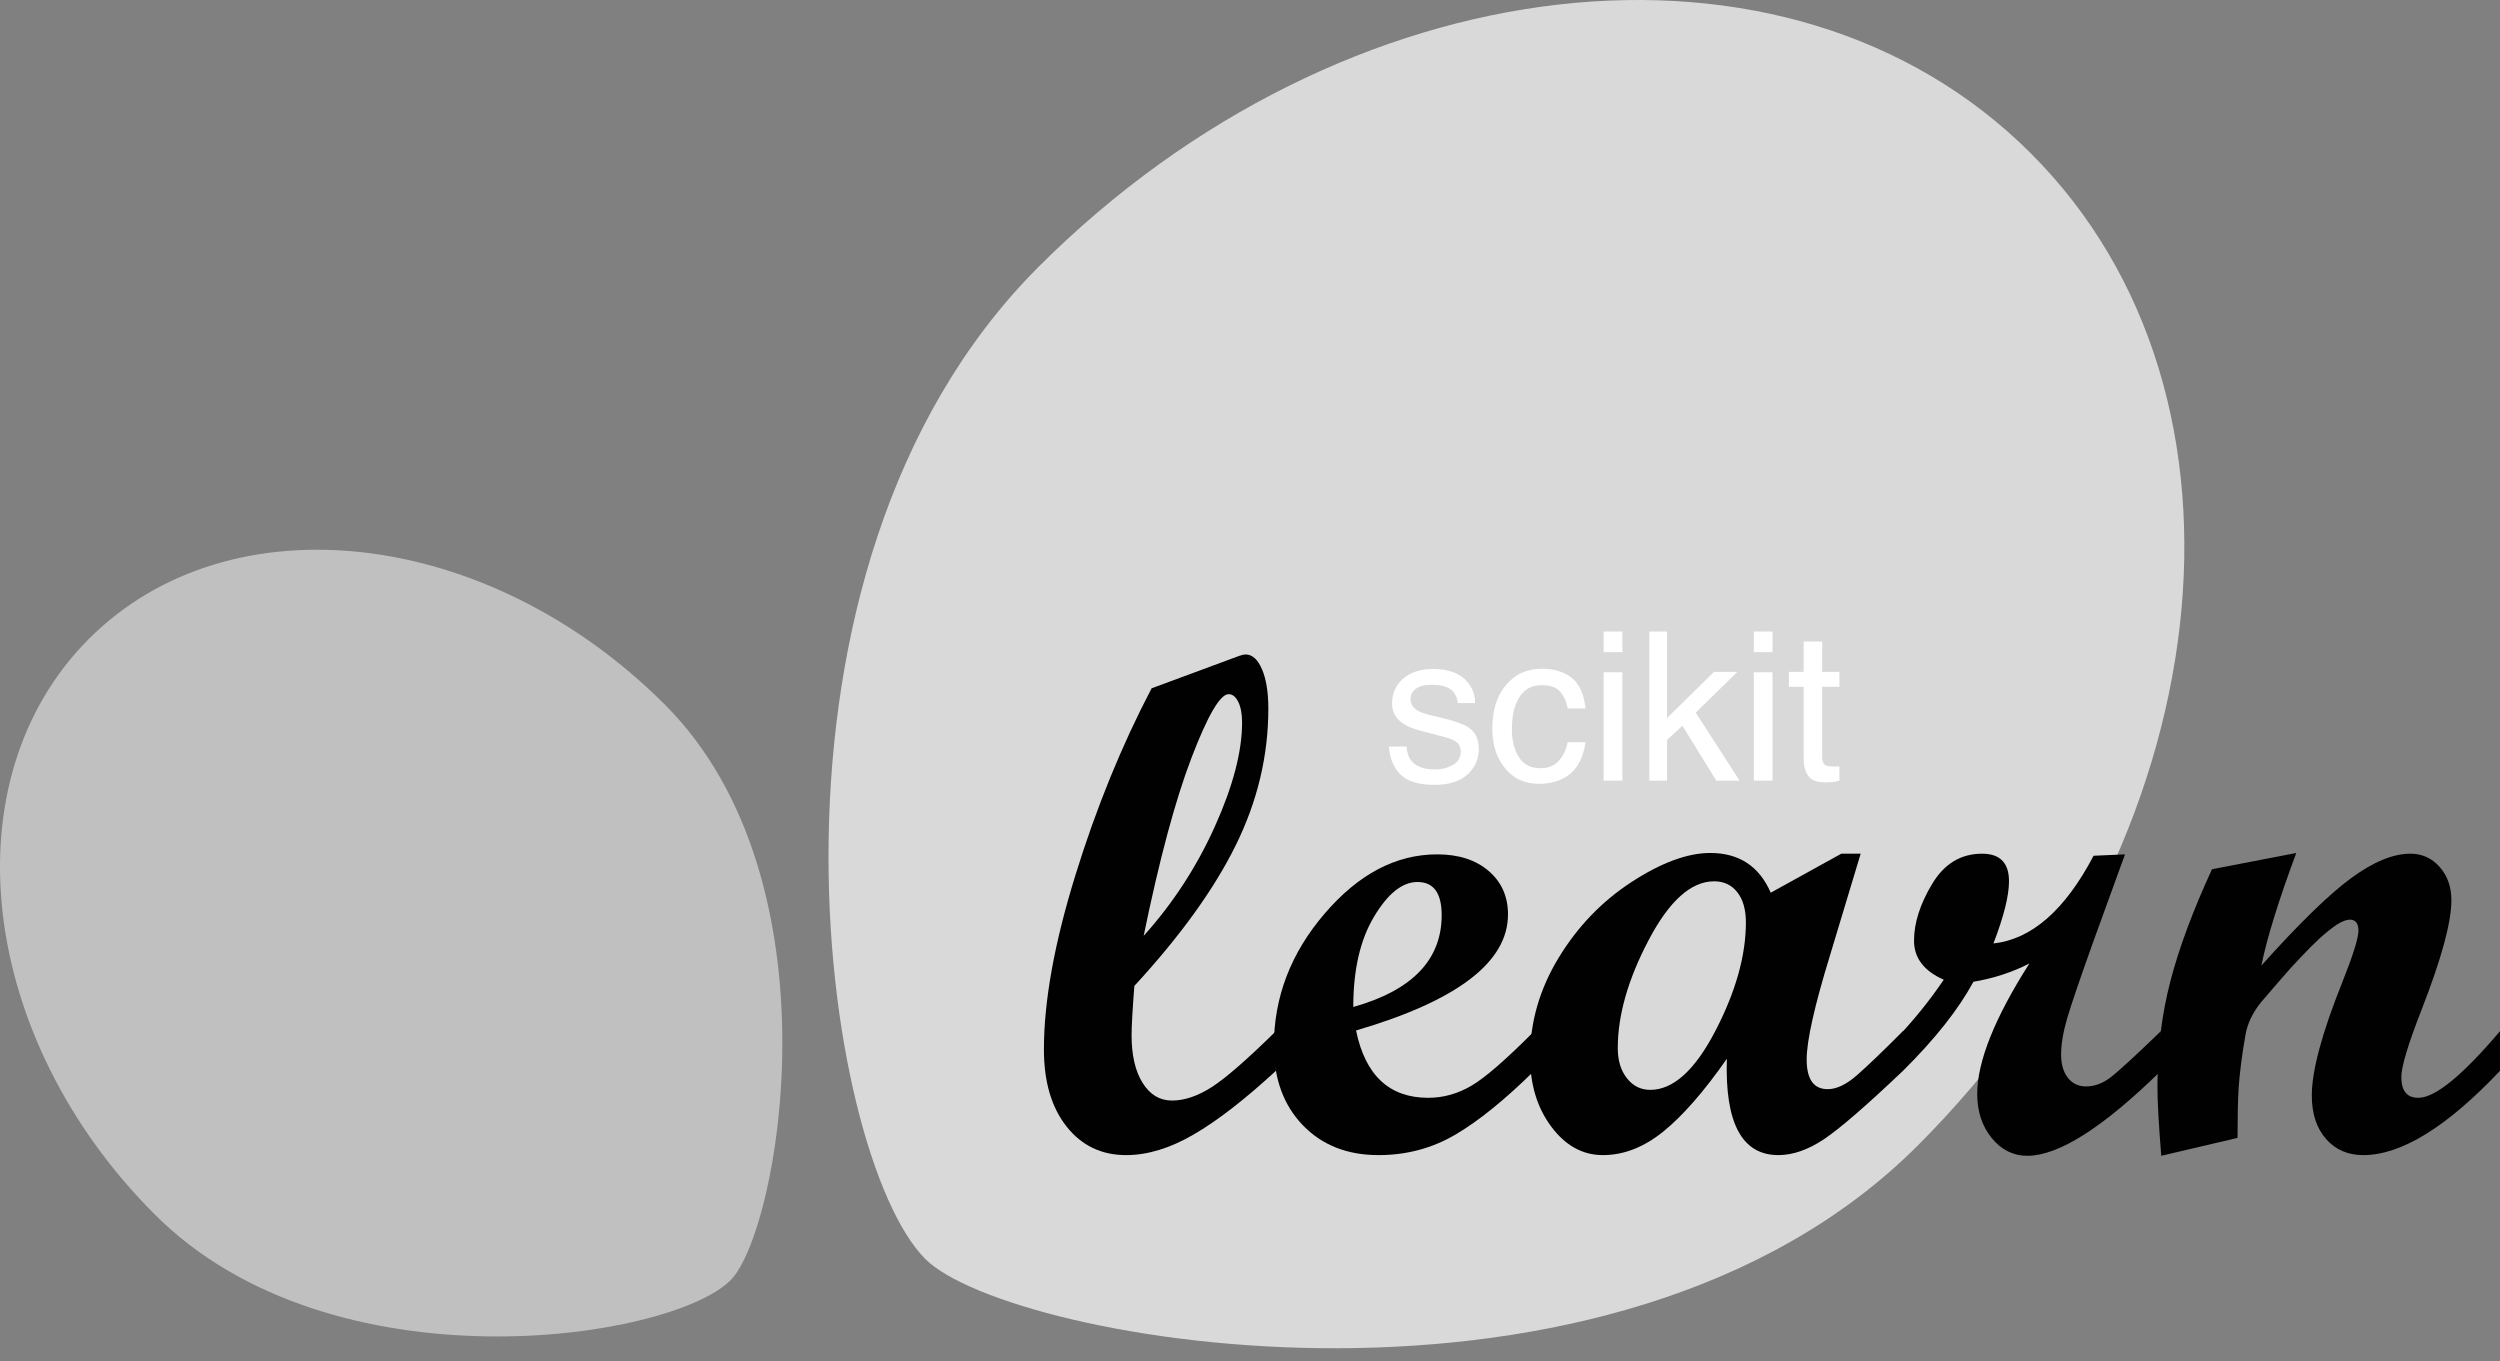
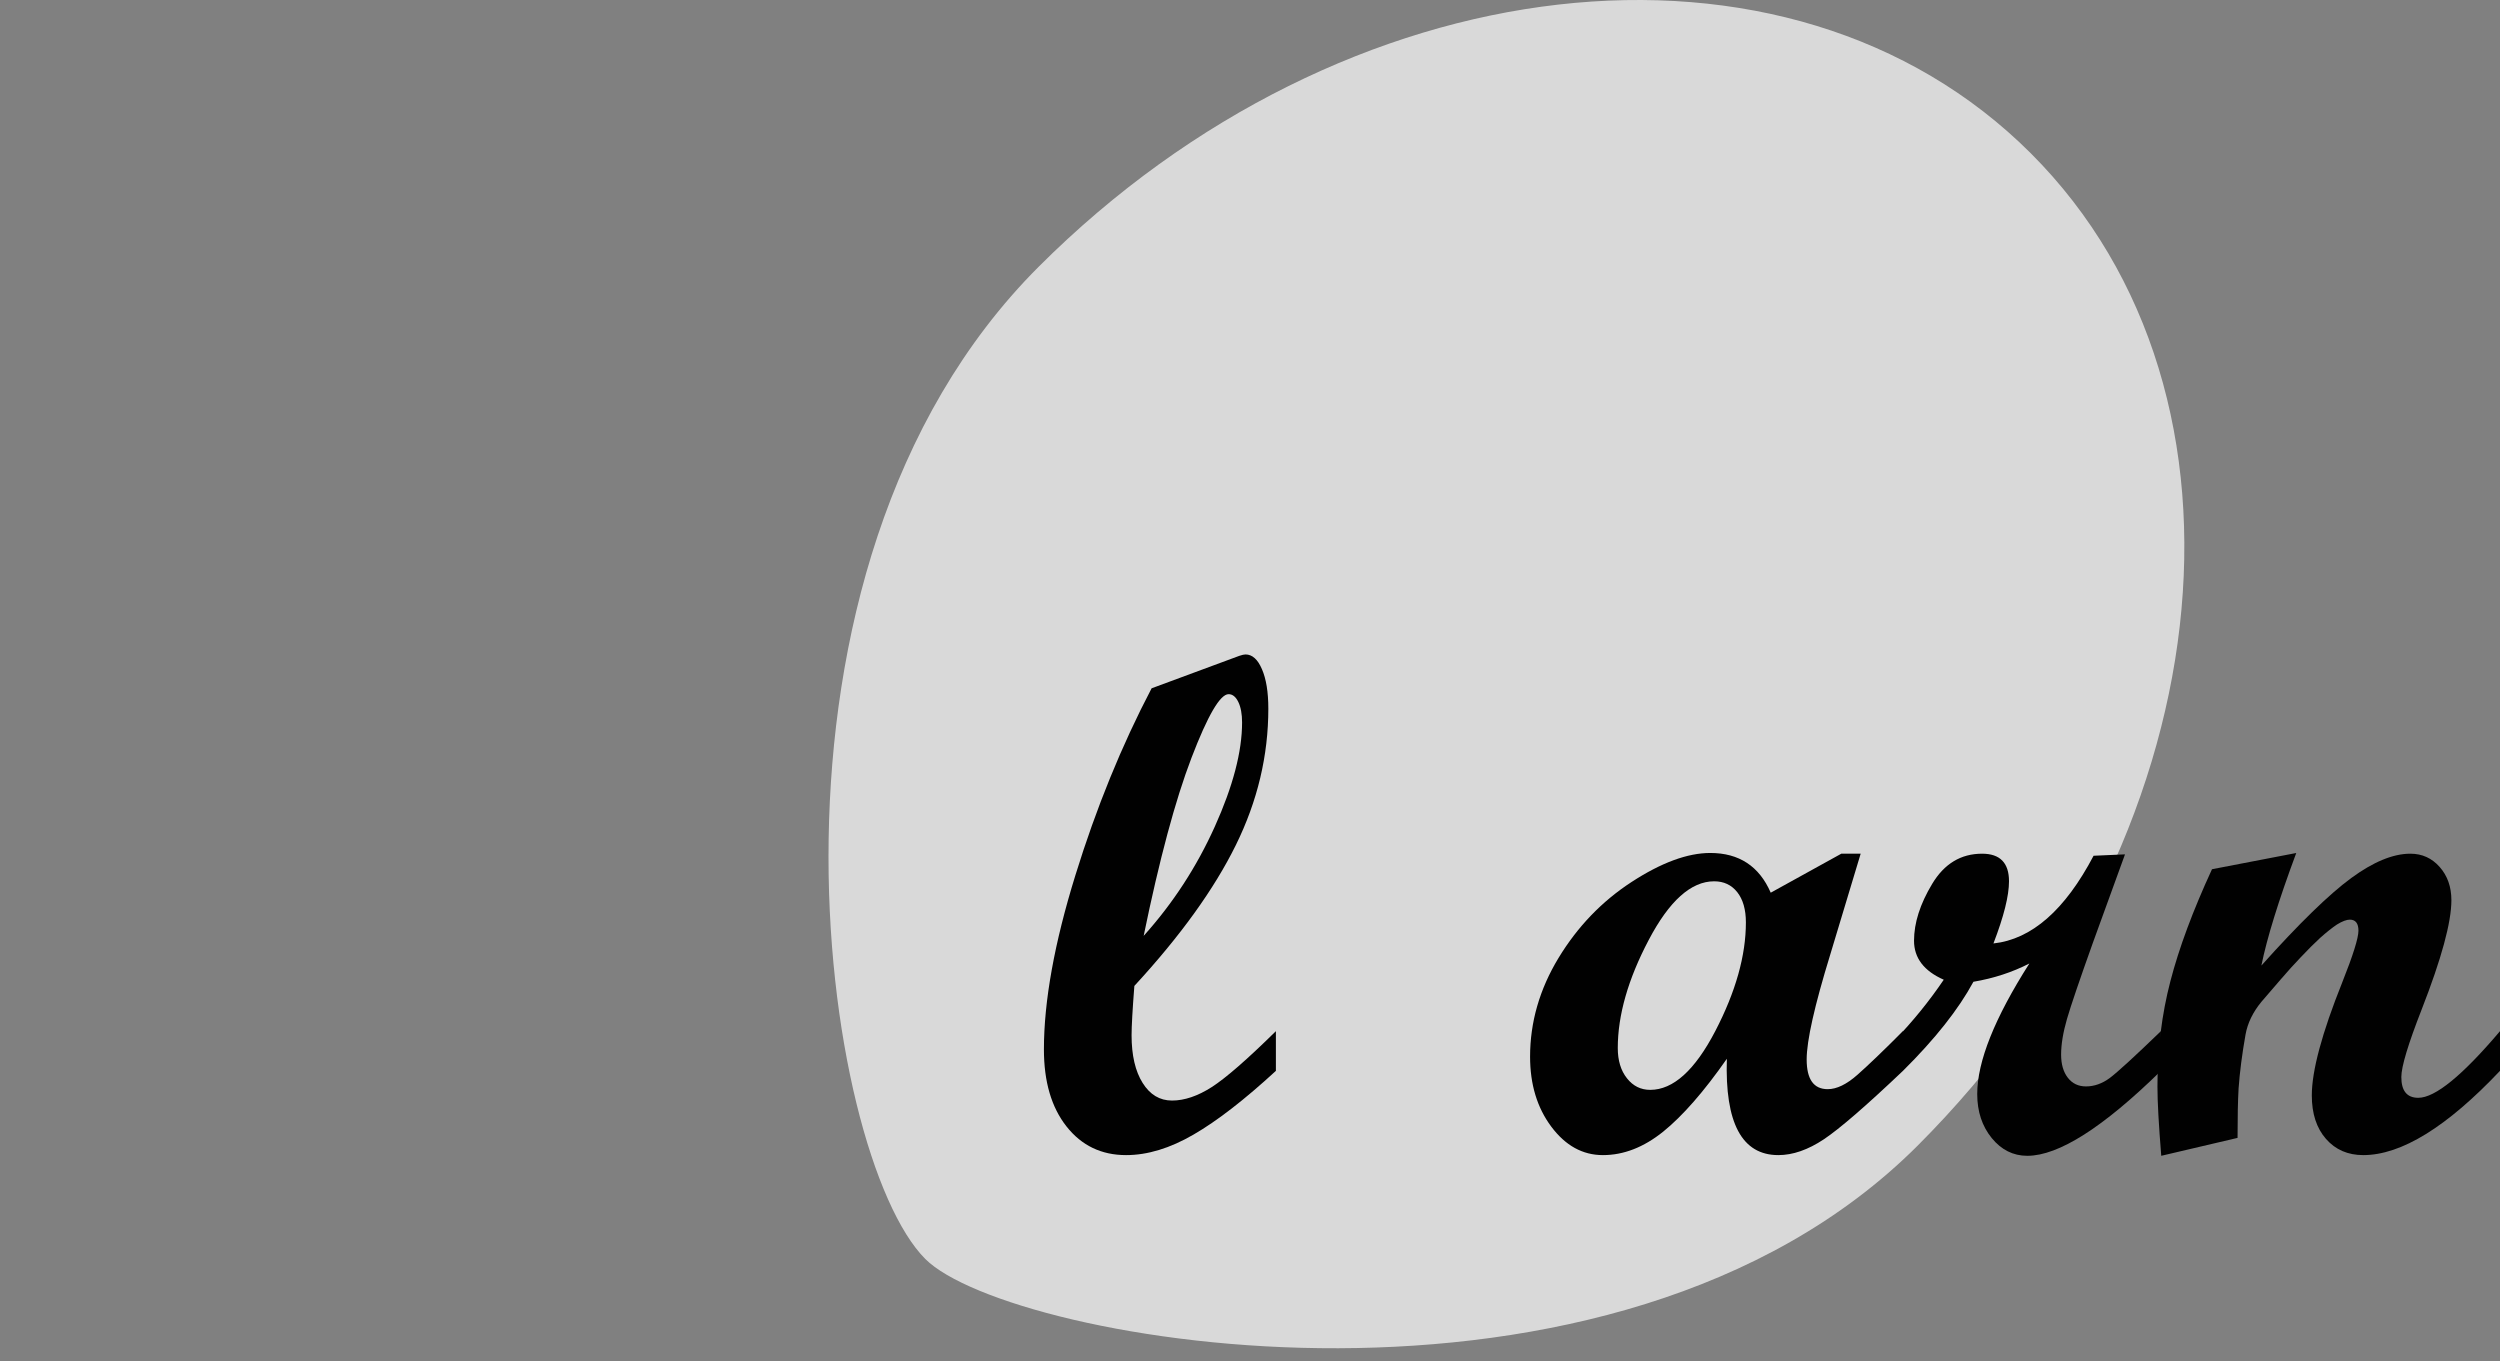
<svg xmlns="http://www.w3.org/2000/svg" width="90" height="49" viewBox="0 0 90 49" fill="none">
  <rect x="0" y="0" width="90" height="49" fill="#808080" stroke="none" />
  <g clip-path="url(#clip0_2414_10395)">
    <path d="M69.033 41.245C80.024 30.253 81.851 14.261 73.113 5.523C64.376 -3.214 48.383 -1.387 37.392 9.603C26.401 20.594 29.581 41.592 33.313 45.325C36.329 48.34 58.042 52.235 69.033 41.245Z" fill="#D9D9D9" />
-     <path d="M23.932 25.363C17.555 18.986 8.275 17.925 3.205 22.995C-1.865 28.065 -0.805 37.346 5.573 43.722C11.95 50.1 24.134 48.255 26.299 46.089C28.05 44.341 30.31 31.74 23.932 25.363Z" fill="#C0C0C0" />
    <path d="M45.933 38.55C44.806 39.587 43.818 40.353 42.969 40.844C42.12 41.338 41.309 41.584 40.539 41.584C39.652 41.584 38.937 41.24 38.395 40.553C37.851 39.864 37.581 38.941 37.581 37.78C37.581 36.04 37.958 33.952 38.712 31.516C39.465 29.079 40.382 26.833 41.458 24.779L44.616 23.61C44.715 23.576 44.79 23.56 44.84 23.56C45.08 23.56 45.278 23.736 45.429 24.088C45.583 24.441 45.66 24.915 45.66 25.512C45.66 27.202 45.271 28.839 44.491 30.422C43.712 32.005 42.494 33.695 40.837 35.493C40.77 36.355 40.737 36.947 40.737 37.27C40.737 37.992 40.87 38.563 41.135 38.986C41.4 39.409 41.752 39.62 42.192 39.62C42.64 39.62 43.116 39.459 43.621 39.136C44.126 38.812 44.897 38.142 45.932 37.122V38.55H45.933ZM41.172 33.691C42.225 32.521 43.079 31.209 43.733 29.758C44.388 28.305 44.715 27.056 44.715 26.009C44.715 25.704 44.669 25.456 44.579 25.27C44.488 25.084 44.371 24.99 44.23 24.99C43.925 24.99 43.479 25.753 42.894 27.28C42.31 28.807 41.736 30.944 41.172 33.691Z" fill="#010101" />
-     <path d="M55.232 38.55C54.179 39.587 53.235 40.352 52.398 40.844C51.56 41.337 50.637 41.584 49.626 41.584C48.499 41.584 47.589 41.223 46.897 40.503C46.205 39.781 45.86 38.833 45.86 37.656C45.86 35.899 46.468 34.31 47.688 32.889C48.905 31.467 50.256 30.757 51.739 30.757C52.51 30.757 53.127 30.956 53.591 31.354C54.055 31.752 54.288 32.274 54.288 32.92C54.288 34.636 52.465 36.027 48.818 37.097C49.149 38.712 50.015 39.521 51.416 39.521C51.963 39.521 52.485 39.374 52.982 39.08C53.48 38.785 54.229 38.132 55.232 37.122L55.232 38.55ZM48.718 36.251C50.839 35.654 51.9 34.553 51.9 32.945C51.9 32.149 51.61 31.752 51.03 31.752C50.483 31.752 49.962 32.168 49.465 33.001C48.966 33.834 48.718 34.916 48.718 36.251Z" fill="#010101" />
    <path d="M68.507 38.55C67.181 39.81 66.232 40.631 65.661 41.013C65.089 41.394 64.542 41.584 64.02 41.584C62.71 41.584 62.093 40.428 62.167 38.116C61.339 39.301 60.574 40.175 59.874 40.74C59.174 41.303 58.451 41.584 57.704 41.584C56.976 41.584 56.357 41.243 55.846 40.559C55.336 39.875 55.083 39.037 55.083 38.041C55.083 36.799 55.424 35.614 56.107 34.486C56.791 33.359 57.667 32.448 58.736 31.752C59.805 31.056 60.751 30.707 61.57 30.707C62.606 30.707 63.332 31.184 63.746 32.137L66.287 30.733H66.984L65.886 34.374C65.323 36.206 65.04 37.462 65.04 38.141C65.04 38.854 65.292 39.21 65.798 39.21C66.12 39.21 66.477 39.038 66.866 38.694C67.256 38.35 67.802 37.826 68.506 37.121V38.55H68.507ZM59.408 39.235C60.236 39.235 61.017 38.529 61.752 37.116C62.486 35.702 62.852 34.398 62.852 33.206C62.852 32.742 62.747 32.379 62.541 32.118C62.333 31.856 62.056 31.727 61.709 31.727C60.879 31.727 60.093 32.431 59.353 33.84C58.611 35.249 58.24 36.546 58.24 37.73C58.24 38.178 58.35 38.541 58.57 38.818C58.789 39.096 59.068 39.235 59.408 39.235Z" fill="#010101" />
    <path d="M77.793 38.551C75.713 40.589 74.109 41.609 72.982 41.609C72.476 41.609 72.049 41.395 71.702 40.97C71.355 40.543 71.18 40.014 71.18 39.384C71.18 38.216 71.806 36.65 73.057 34.686C72.443 35.001 71.773 35.22 71.043 35.344C70.505 36.339 69.659 37.408 68.507 38.55H68.222V37.433C68.868 36.762 69.453 36.04 69.975 35.27C69.261 34.955 68.905 34.486 68.905 33.866C68.905 33.227 69.122 32.545 69.558 31.82C69.993 31.095 70.592 30.733 71.355 30.733C72.001 30.733 72.324 31.063 72.324 31.727C72.324 32.249 72.137 32.994 71.764 33.964C73.139 33.815 74.341 32.763 75.369 30.807L76.5 30.757L75.344 33.939C74.864 35.282 74.553 36.196 74.412 36.68C74.272 37.165 74.2 37.594 74.2 37.967C74.2 38.315 74.282 38.593 74.442 38.799C74.604 39.008 74.822 39.111 75.096 39.111C75.393 39.111 75.68 39.009 75.953 38.807C76.227 38.602 76.84 38.041 77.793 37.121V38.551H77.793Z" fill="#010101" />
    <path d="M90 38.55C88.086 40.574 86.444 41.584 85.077 41.584C84.522 41.584 84.075 41.389 83.735 41C83.394 40.611 83.225 40.089 83.225 39.434C83.225 38.547 83.59 37.192 84.319 35.37C84.709 34.392 84.904 33.769 84.904 33.505C84.904 33.24 84.799 33.107 84.593 33.107C84.477 33.107 84.323 33.165 84.133 33.281C83.958 33.397 83.755 33.559 83.523 33.766C83.317 33.956 83.084 34.188 82.827 34.461C82.603 34.695 82.362 34.96 82.107 35.257L81.41 36.066C81.104 36.438 80.913 36.831 80.839 37.246C80.714 37.95 80.631 38.597 80.589 39.187C80.564 39.625 80.552 40.217 80.552 40.964L77.805 41.609C77.714 40.49 77.668 39.657 77.668 39.111C77.668 37.777 77.823 36.513 78.135 35.32C78.445 34.126 78.944 32.784 79.632 31.292L82.665 30.708C82.027 32.424 81.609 33.774 81.41 34.76C82.769 33.243 83.847 32.194 84.645 31.609C85.443 31.024 86.153 30.733 86.773 30.733C87.195 30.733 87.547 30.892 87.828 31.211C88.11 31.529 88.25 31.93 88.25 32.408C88.25 33.203 87.894 34.512 87.182 36.336C86.693 37.587 86.448 38.398 86.448 38.773C86.448 39.272 86.651 39.521 87.058 39.521C87.664 39.521 88.646 38.721 90 37.122V38.55Z" fill="#010101" />
-     <path d="M50.638 26.876C50.653 27.093 50.706 27.266 50.803 27.378C50.968 27.595 51.252 27.7 51.664 27.7C51.911 27.7 52.121 27.64 52.308 27.535C52.496 27.43 52.586 27.273 52.586 27.048C52.586 26.876 52.511 26.749 52.361 26.666C52.263 26.607 52.084 26.547 51.799 26.479L51.275 26.344C50.945 26.262 50.698 26.172 50.541 26.067C50.256 25.887 50.114 25.64 50.114 25.326C50.114 24.959 50.249 24.659 50.518 24.427C50.78 24.202 51.14 24.082 51.589 24.082C52.181 24.082 52.608 24.255 52.87 24.607C53.035 24.824 53.11 25.064 53.102 25.311H52.481C52.473 25.161 52.413 25.026 52.323 24.906C52.173 24.734 51.911 24.651 51.537 24.651C51.29 24.651 51.102 24.697 50.975 24.794C50.848 24.884 50.78 25.011 50.78 25.168C50.78 25.341 50.863 25.476 51.035 25.58C51.132 25.64 51.275 25.693 51.469 25.738L51.904 25.843C52.376 25.955 52.69 26.075 52.855 26.18C53.11 26.344 53.237 26.607 53.237 26.974C53.237 27.318 53.102 27.625 52.84 27.872C52.571 28.127 52.173 28.254 51.634 28.254C51.05 28.254 50.638 28.119 50.391 27.857C50.151 27.595 50.024 27.266 50.001 26.876H50.638ZM56.578 24.397C56.855 24.614 57.02 24.981 57.08 25.505H56.435C56.398 25.266 56.308 25.064 56.166 24.899C56.031 24.741 55.806 24.666 55.499 24.666C55.08 24.666 54.78 24.869 54.6 25.281C54.48 25.543 54.428 25.872 54.428 26.262C54.428 26.651 54.511 26.988 54.675 27.251C54.84 27.52 55.102 27.655 55.454 27.655C55.731 27.655 55.949 27.573 56.106 27.4C56.263 27.236 56.376 27.011 56.435 26.719H57.08C57.005 27.236 56.817 27.618 56.525 27.857C56.233 28.097 55.859 28.217 55.402 28.217C54.892 28.217 54.48 28.03 54.181 27.655C53.874 27.281 53.724 26.816 53.724 26.254C53.724 25.565 53.889 25.034 54.226 24.651C54.555 24.262 54.982 24.075 55.499 24.075C55.941 24.075 56.301 24.18 56.578 24.397ZM58.405 23.476H57.731V22.734H58.405V23.476ZM58.405 28.105H57.731V24.202H58.405V28.105ZM60.013 25.85L61.706 24.187H62.545L61.047 25.655L62.627 28.105H61.788L60.568 26.127L60.013 26.636V28.105H59.377V22.734H60.013V25.85ZM63.811 23.476H63.137V22.734H63.811V23.476ZM63.811 28.105H63.137V24.202H63.811V28.105ZM65.599 24.187H66.22V24.726H65.599V27.281C65.599 27.415 65.644 27.505 65.733 27.558C65.786 27.58 65.876 27.595 65.996 27.595H66.093C66.13 27.595 66.175 27.588 66.22 27.588V28.105C66.145 28.127 66.07 28.142 65.988 28.149C65.906 28.164 65.816 28.164 65.718 28.164C65.411 28.164 65.209 28.09 65.097 27.932C64.984 27.775 64.932 27.573 64.932 27.318V24.726H64.4V24.187H64.932V23.094H65.599V24.187Z" fill="white" />
  </g>
  <defs>
    <clipPath id="clip0_2414_10395">
      <rect width="90" height="48.537" fill="white" />
    </clipPath>
  </defs>
</svg>